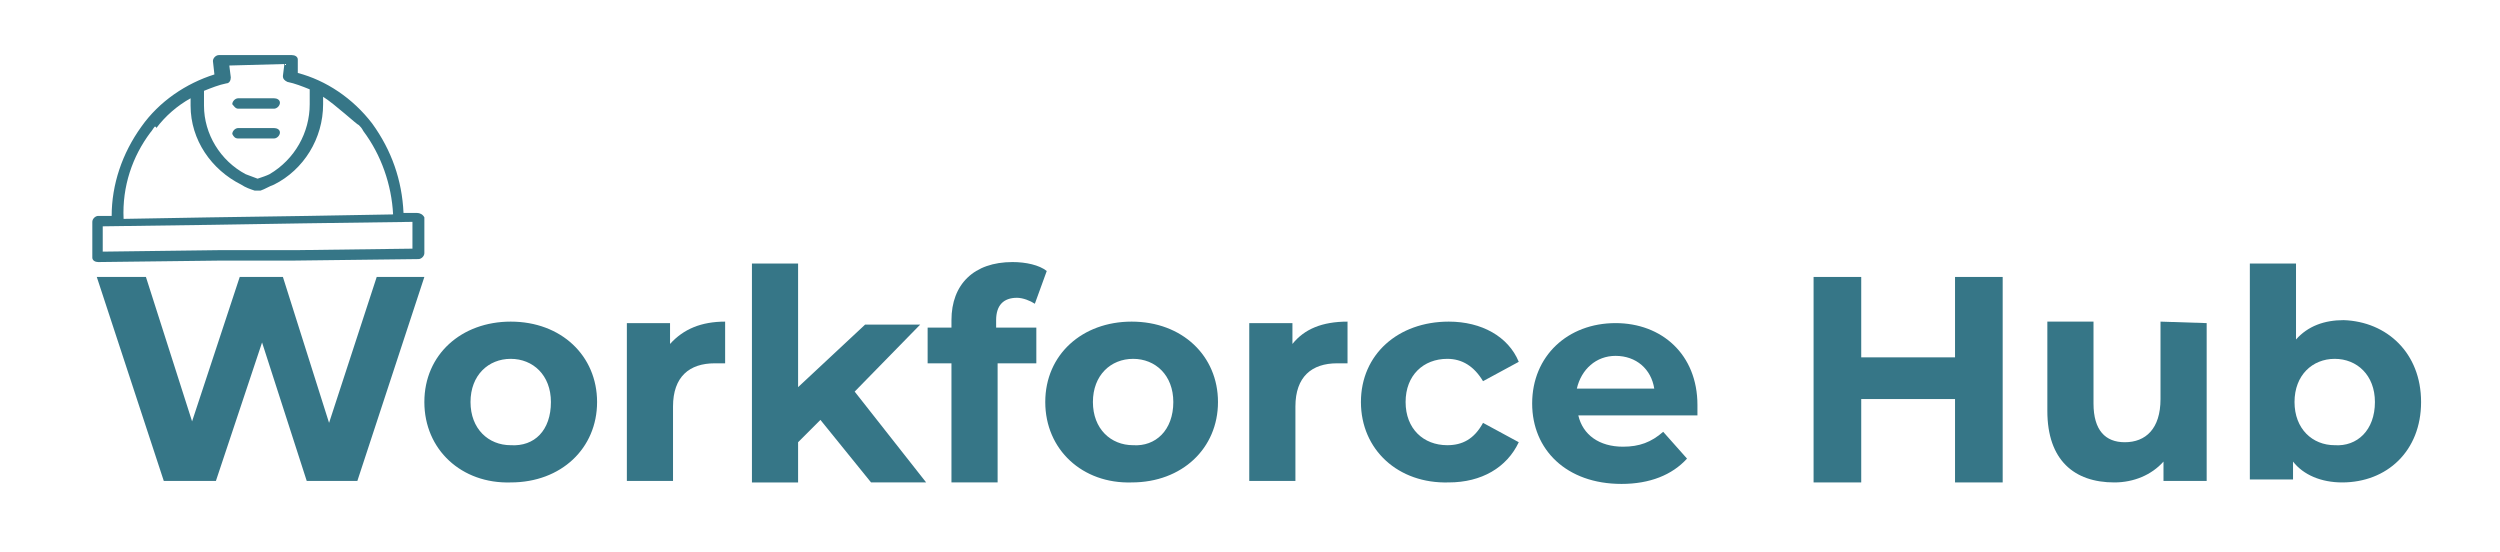
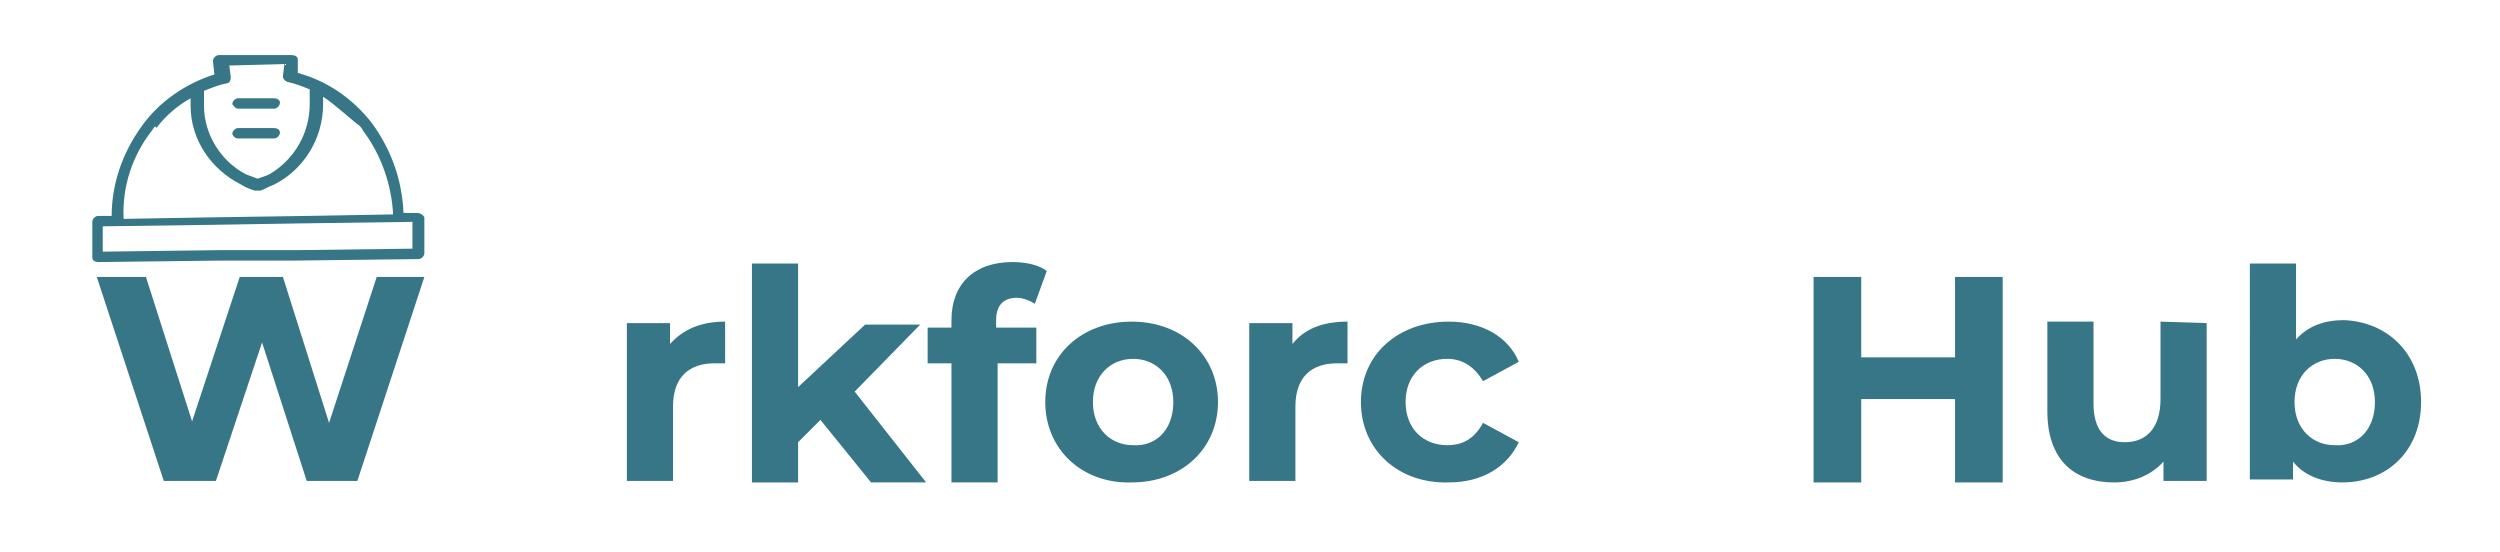
<svg xmlns="http://www.w3.org/2000/svg" version="1.1" id="Layer_1" x="0px" y="0px" viewBox="0 0 167.9 37.1" style="enable-background:new 0 0 167.9 37.1;" xml:space="preserve">
  <style type="text/css">
	.st0{fill:#367687;}
</style>
  <g>
    <path class="st0" d="M28.5,18.6L24,32.3h-3.4l-3-9.3l-3.1,9.3H11L6.5,18.6h3.3l3.1,9.7l3.2-9.7H19l3.1,9.8l3.2-9.8   C25.3,18.6,28.5,18.6,28.5,18.6z" />
-     <path class="st0" d="M28.5,27c0-3.2,2.5-5.4,5.8-5.4c3.4,0,5.8,2.3,5.8,5.4s-2.4,5.4-5.8,5.4C31,32.5,28.5,30.2,28.5,27z M37,27   c0-1.8-1.2-2.9-2.7-2.9s-2.7,1.1-2.7,2.9s1.2,2.9,2.7,2.9C35.9,30,37,28.9,37,27z" />
    <path class="st0" d="M48.7,21.6v2.8c-0.3,0-0.5,0-0.7,0c-1.7,0-2.8,0.9-2.8,2.9v5h-3.1V21.7H45v1.4C45.9,22.1,47.1,21.6,48.7,21.6z   " />
    <path class="st0" d="M55.1,28.2l-1.5,1.5v2.7h-3.1V17.7h3.1V26l4.5-4.2h3.7l-4.4,4.5l4.8,6.1h-3.7L55.1,28.2z" />
    <path class="st0" d="M66.9,22h2.7v2.4H67v8h-3.1v-8h-1.6V22h1.6v-0.5c0-2.4,1.5-3.9,4.1-3.9c0.9,0,1.8,0.2,2.3,0.6l-0.8,2.2   c-0.3-0.2-0.8-0.4-1.2-0.4c-0.9,0-1.4,0.5-1.4,1.5V22z" />
    <path class="st0" d="M70.2,27c0-3.2,2.5-5.4,5.8-5.4c3.4,0,5.8,2.3,5.8,5.4s-2.4,5.4-5.8,5.4C72.7,32.5,70.2,30.2,70.2,27z    M78.8,27c0-1.8-1.2-2.9-2.7-2.9s-2.7,1.1-2.7,2.9s1.2,2.9,2.7,2.9C77.6,30,78.8,28.9,78.8,27z" />
    <path class="st0" d="M90.5,21.6v2.8c-0.3,0-0.5,0-0.7,0c-1.7,0-2.8,0.9-2.8,2.9v5h-3.1V21.7h2.9v1.4C87.6,22.1,88.8,21.6,90.5,21.6   z" />
    <path class="st0" d="M91.4,27c0-3.2,2.5-5.4,5.9-5.4c2.2,0,4,1,4.7,2.7l-2.4,1.3c-0.6-1-1.4-1.5-2.4-1.5c-1.6,0-2.8,1.1-2.8,2.9   s1.2,2.9,2.8,2.9c1,0,1.8-0.4,2.4-1.5l2.4,1.3c-0.8,1.7-2.5,2.7-4.7,2.7C93.9,32.5,91.4,30.2,91.4,27z" />
-     <path class="st0" d="M114,27.9h-8c0.3,1.3,1.4,2.1,3,2.1c1.1,0,1.9-0.3,2.7-1l1.6,1.8c-1,1.1-2.5,1.7-4.4,1.7c-3.7,0-6-2.3-6-5.4   c0-3.2,2.4-5.4,5.6-5.4c3.1,0,5.5,2.1,5.5,5.5C114,27.3,114,27.6,114,27.9z M105.9,26.1h5.2c-0.2-1.3-1.2-2.2-2.6-2.2   C107.2,23.9,106.2,24.8,105.9,26.1z" />
    <path class="st0" d="M134.5,18.6v13.8h-3.2v-5.6H125v5.6h-3.2V18.6h3.2V24h6.3v-5.4H134.5z" />
    <path class="st0" d="M148.2,21.7v10.6h-2.9V31c-0.8,0.9-2,1.4-3.3,1.4c-2.7,0-4.5-1.5-4.5-4.8v-6h3.1v5.5c0,1.8,0.8,2.6,2.1,2.6   c1.4,0,2.4-0.9,2.4-2.9v-5.2L148.2,21.7L148.2,21.7z" />
    <path class="st0" d="M162.6,27c0,3.3-2.3,5.4-5.3,5.4c-1.4,0-2.6-0.5-3.3-1.4v1.2h-2.9V17.7h3.1v5.1c0.8-0.9,1.9-1.3,3.2-1.3   C160.3,21.6,162.6,23.7,162.6,27z M159.5,27c0-1.8-1.2-2.9-2.7-2.9s-2.7,1.1-2.7,2.9s1.2,2.9,2.7,2.9C158.3,30,159.5,28.9,159.5,27   z" />
  </g>
  <g>
    <path class="st0" d="M16,9.3L16,9.3h2.3h0.1c0.2,0,0.4-0.2,0.4-0.4s-0.2-0.3-0.4-0.3h-0.1h-2.2H16c-0.2,0-0.4,0.2-0.4,0.4   C15.7,9.2,15.8,9.3,16,9.3z" />
    <path class="st0" d="M16,7.3L16,7.3h2.3h0.1c0.2,0,0.4-0.2,0.4-0.4c0-0.2-0.2-0.3-0.4-0.3h-0.1h-2.2H16c-0.2,0-0.4,0.2-0.4,0.4   C15.7,7.1,15.8,7.3,16,7.3z" />
    <path class="st0" d="M28,14.3h-0.9c-0.1-2.2-0.8-4.2-2.1-6c-1.3-1.7-3.1-2.9-5-3.4V4l0,0c0-0.2-0.2-0.3-0.4-0.3h-0.1h-4.7h-0.1   c-0.2,0-0.4,0.2-0.4,0.4l0,0L14.4,5c-1.9,0.6-3.7,1.8-4.9,3.5c-1.3,1.8-2,3.9-2,6H6.6c-0.2,0-0.4,0.2-0.4,0.4v2.4   c0,0.2,0.2,0.3,0.4,0.3l8.3-0.1h4.9l8.3-0.1c0.2,0,0.4-0.2,0.4-0.4v-2.4C28.4,14.4,28.2,14.3,28,14.3z M19.1,4.3L19,5.1   c0,0.2,0.1,0.3,0.3,0.4c0.5,0.1,1,0.3,1.5,0.5v1c0,1.9-1,3.7-2.7,4.7l0,0l0,0c-0.2,0.1-0.5,0.2-0.8,0.3c-0.3-0.1-0.5-0.2-0.8-0.3   l0,0l0,0c-1.7-0.9-2.8-2.7-2.8-4.6v-1c0.5-0.2,1-0.4,1.5-0.5c0.2,0,0.3-0.2,0.3-0.4l-0.1-0.8L19.1,4.3z M10.1,8.9   c0.1-0.1,0.2-0.3,0.3-0.4c0,0,0.1,0,0.1,0.1c0.6-0.8,1.4-1.5,2.3-2v0.5c0,2.3,1.4,4.3,3.4,5.3c0.3,0.2,0.6,0.3,0.9,0.4   c0.1,0,0.1,0,0.2,0s0.1,0,0.2,0c0.3-0.1,0.6-0.3,0.9-0.4c2-1,3.3-3.1,3.3-5.4V6.5C22.5,7,24,8.4,24.1,8.4c0.1,0.1,0.2,0.2,0.3,0.4   c1.2,1.6,1.9,3.6,2,5.6l-5.7,0.1L14,14.6l-5.7,0.1C8.2,12.5,8.9,10.5,10.1,8.9z M27.7,16.7l-7.8,0.1l0,0h-2.6h-2.6l0,0l-7.8,0.1   v-1.7l7.3-0.1l6.2-0.1l7.3-0.1V16.7z" />
  </g>
</svg>